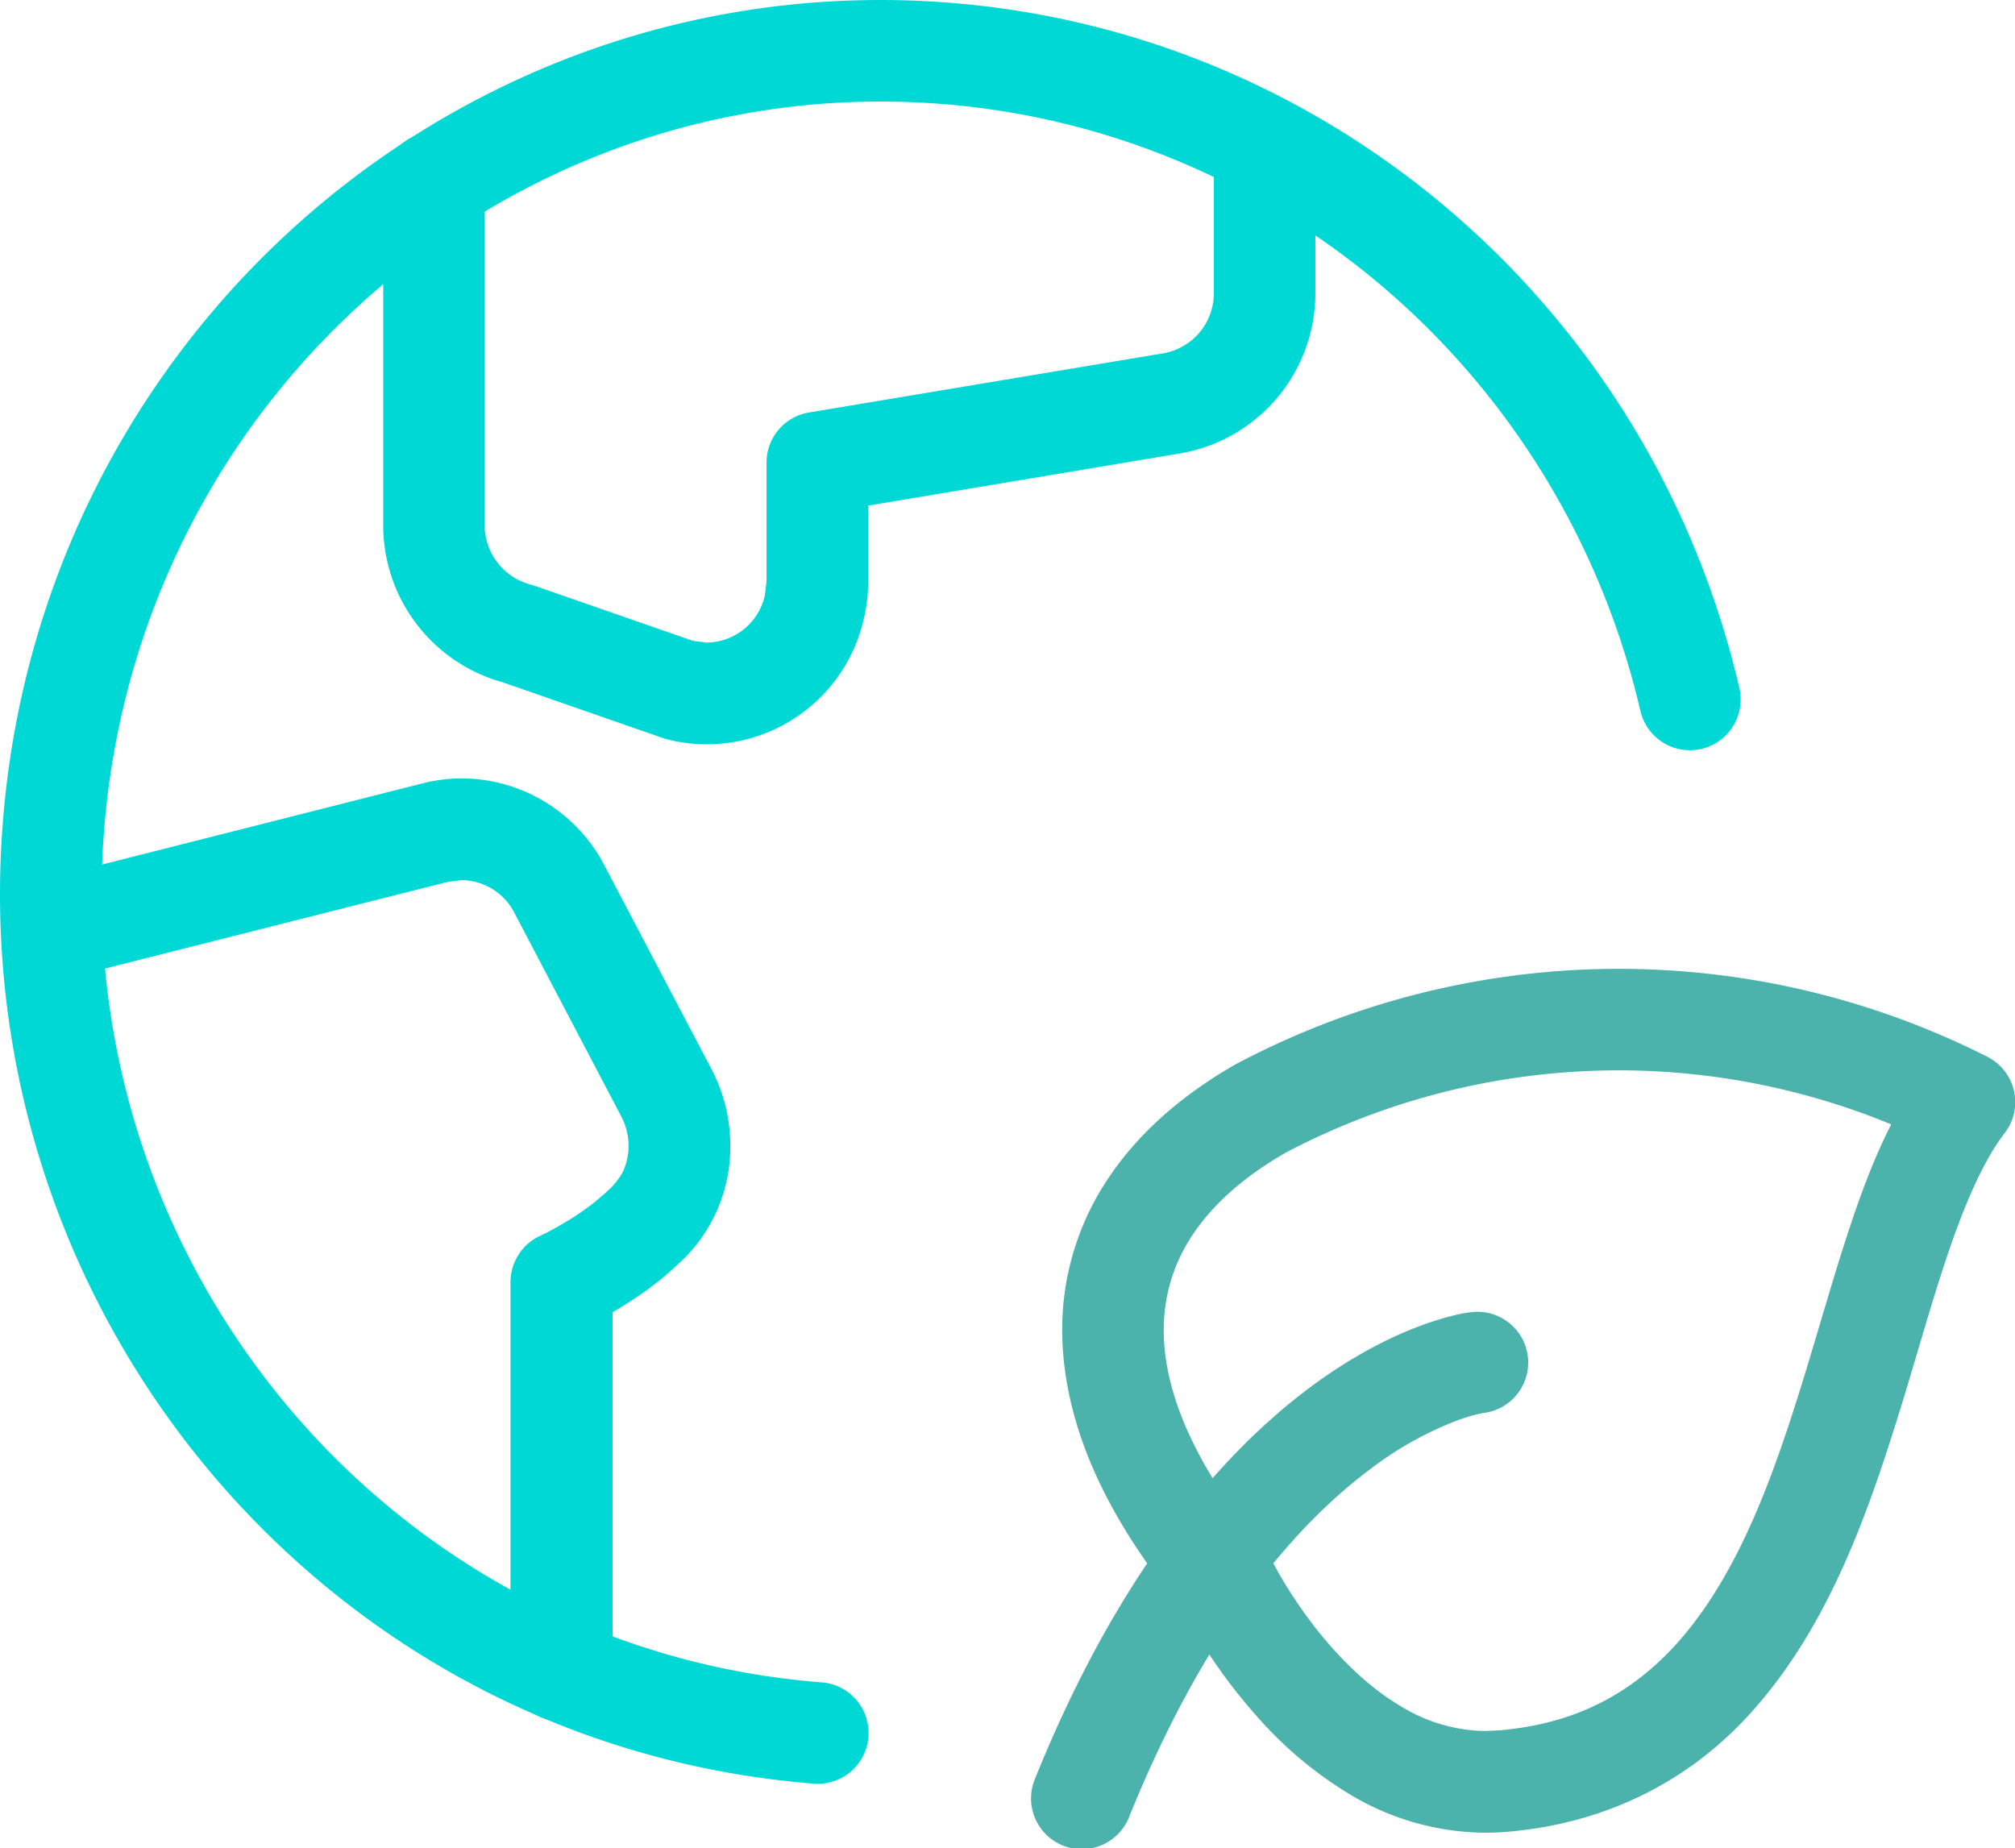
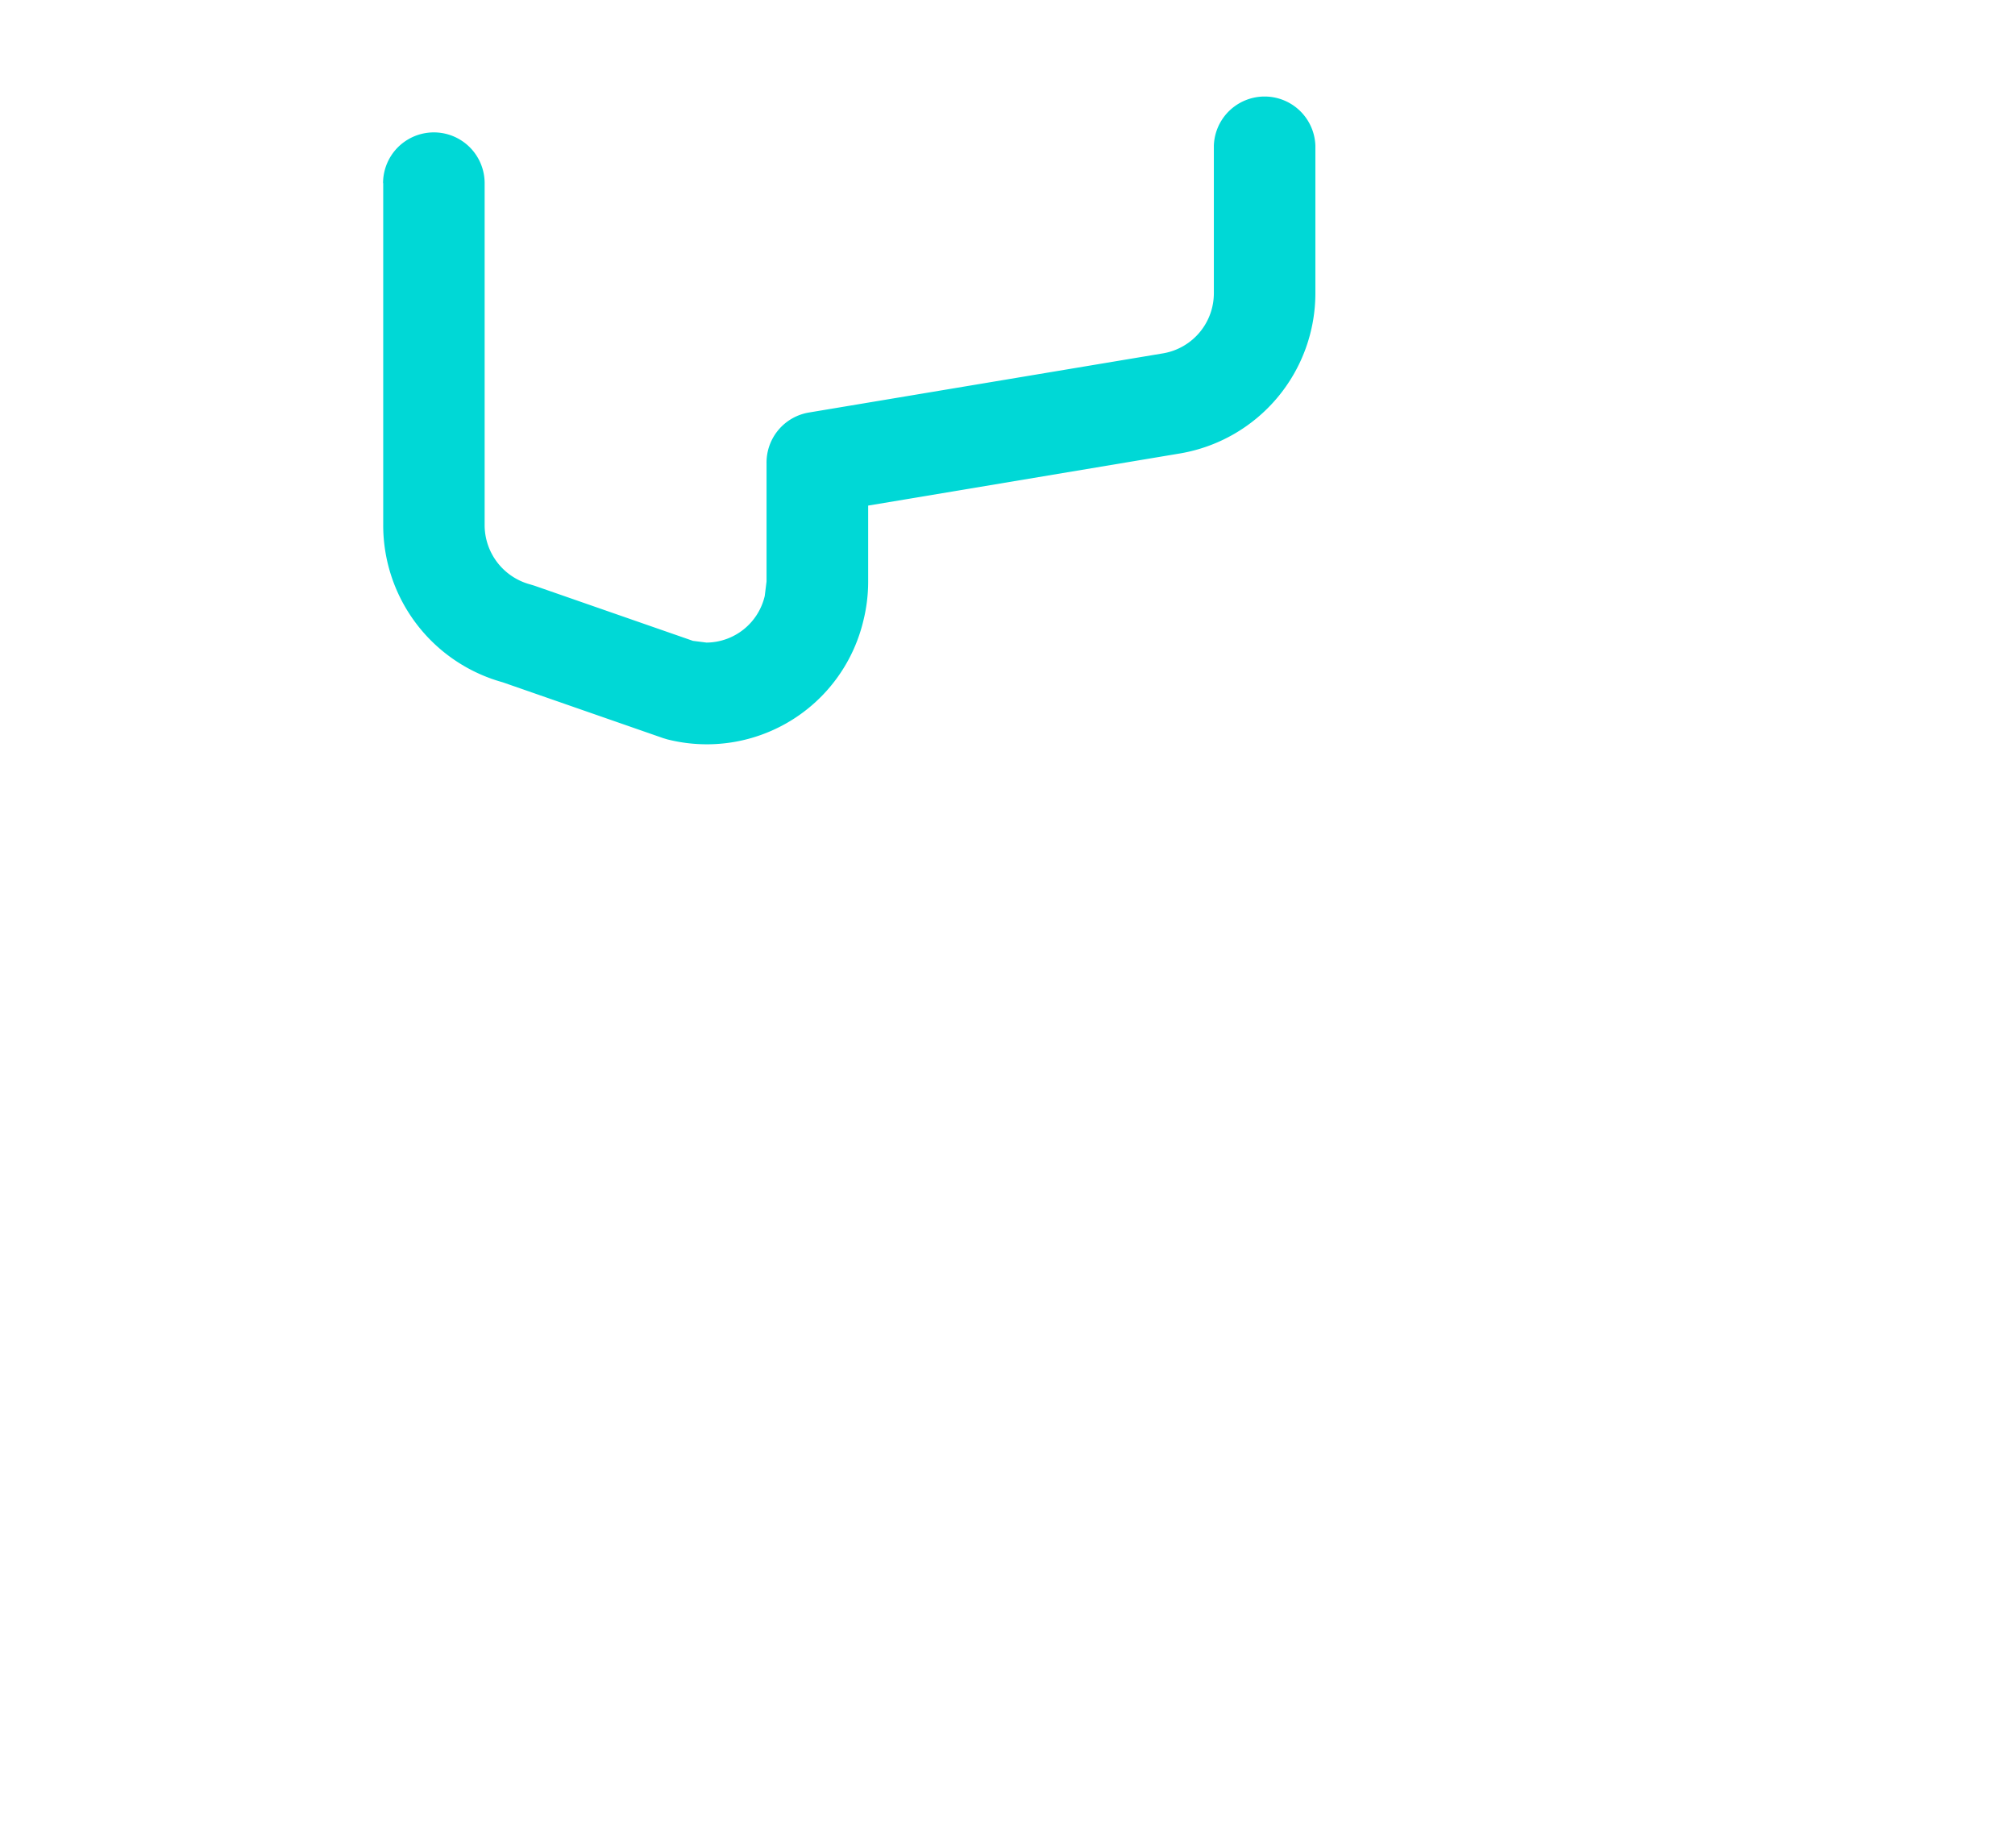
<svg xmlns="http://www.w3.org/2000/svg" viewBox="0 0 393.57 361">
  <defs>
    <style>.cls-1{fill:#4bb2ac;}.cls-2{fill:#00d8d6;}</style>
  </defs>
  <g id="Layer_2" data-name="Layer 2">
    <g id="Layer_1-2" data-name="Layer 1">
-       <path class="cls-1" d="M239.39,309l-8.94,4.3a104.55,104.55,0,0,0,14.94,21.84,77.07,77.07,0,0,0,18.34,15.41A51.94,51.94,0,0,0,290.14,358c1.52,0,3-.07,4.55-.21,19.56-1.73,34.93-10.14,46-21.83,16.6-17.56,24.5-41.25,31.2-63.05,3.3-10.92,6.24-21.42,9.41-30.42s6.6-16.44,10.26-21.17a9.91,9.91,0,0,0-3.39-14.89,159.45,159.45,0,0,0-146.64,1.37l-.3.16c-10.62,6.1-19.07,13.58-24.9,22.42a52.9,52.9,0,0,0-8.86,29.46c.06,18.35,8.73,37.1,24.4,55.56l7.56-6.42-8.94,4.3,8.94-4.3,7.55-6.43c-13.79-16.19-19.72-31-19.67-42.71a33,33,0,0,1,5.58-18.55c3.78-5.73,9.71-11.24,18.21-16.12l-4.93-8.6,4.63,8.76a139.56,139.56,0,0,1,128.42-1.19l4.48-8.86-7.87-6c-7.72,10.18-12.23,23-16.58,36.81-6.39,20.63-12.13,43.55-21.9,60.93-4.86,8.69-10.59,15.92-17.64,21.19S304.2,337,292.88,338l-2.74.13a32.14,32.14,0,0,1-16.38-4.75c-7.6-4.42-14.22-11.69-18.7-17.9a89.4,89.4,0,0,1-5.13-7.89l-1.27-2.29-.28-.56-.06-.11-1.38-2.12Z" />
-       <path class="cls-1" d="M287.09,256.34c-1.33.16-14.34,2.11-31.14,14.61s-37.2,35.38-53.75,76.41a9.92,9.92,0,1,0,18.39,7.43c15.46-38.22,33.54-57.76,47.19-67.92a68,68,0,0,1,16.51-9.28,37.89,37.89,0,0,1,4.35-1.36l.93-.2,0-.19,0,.19h0l0-.19,0,.19a9.92,9.92,0,1,0-2.47-19.68Z" />
-       <path class="cls-2" d="M160.49,328.63c-79.8-6.2-140.65-73.92-140.65-154q0-6,.46-12C26.46,81.39,93.31,19.82,172,19.84q5.89,0,11.85.46c66,5.15,121.25,53,136.54,118.51a9.92,9.92,0,1,0,19.32-4.51C322.49,60.51,260.14,6.37,185.39.53Q178.66,0,172,0C82.78,0,7.46,69.67.52,161.09Q0,167.9,0,174.63c0,90.21,68.54,166.69,159,173.78a9.92,9.92,0,0,0,1.54-19.78Z" />
-       <path class="cls-2" d="M119.65,326.32V250.38h-9.92l4.16,9a81,81,0,0,0,10.3-5.89,60.61,60.61,0,0,0,8.45-6.74,30.7,30.7,0,0,0,10-23,32.09,32.09,0,0,0-3.67-14.9L118,168.94a31.53,31.53,0,0,0-27.85-16.89,31.19,31.19,0,0,0-7.73,1h0L7.6,172a9.92,9.92,0,0,0,4.87,19.23l74.88-18.94h0l2.79-.36a11.68,11.68,0,0,1,10.29,6.3l20.94,39.9a12.26,12.26,0,0,1,.36,10.63,13.45,13.45,0,0,1-3,3.82,48,48,0,0,1-8.6,6.34c-1.39.82-2.6,1.47-3.44,1.91l-1,.48-.22.1h0a10,10,0,0,0-5.76,9v75.94a9.92,9.92,0,0,0,19.84,0Z" />
      <path class="cls-2" d="M74.85,35.78v66.69a31.82,31.82,0,0,0,23.88,30.95l2.44-9.61-3.26,9.37,31.61,11,.83.25a31.43,31.43,0,0,0,38.29-23.22v0a31.66,31.66,0,0,0,.93-7.62h0V98.76l61-10.2a31.76,31.76,0,0,0,26.35-31.41V28.46a9.92,9.92,0,0,0-19.83,0V57.15A11.92,11.92,0,0,1,227.3,69L158,80.58a9.91,9.91,0,0,0-8.28,9.78v23.09h9.92l-9.92-.15v.29l-.35,2.82v0A11.78,11.78,0,0,1,138,125.52l-2.83-.36-2.43,9.62,3.26-9.37-31.61-11-.82-.25a12,12,0,0,1-8.91-11.72V35.78a9.92,9.92,0,1,0-19.84,0Z" />
    </g>
  </g>
</svg>